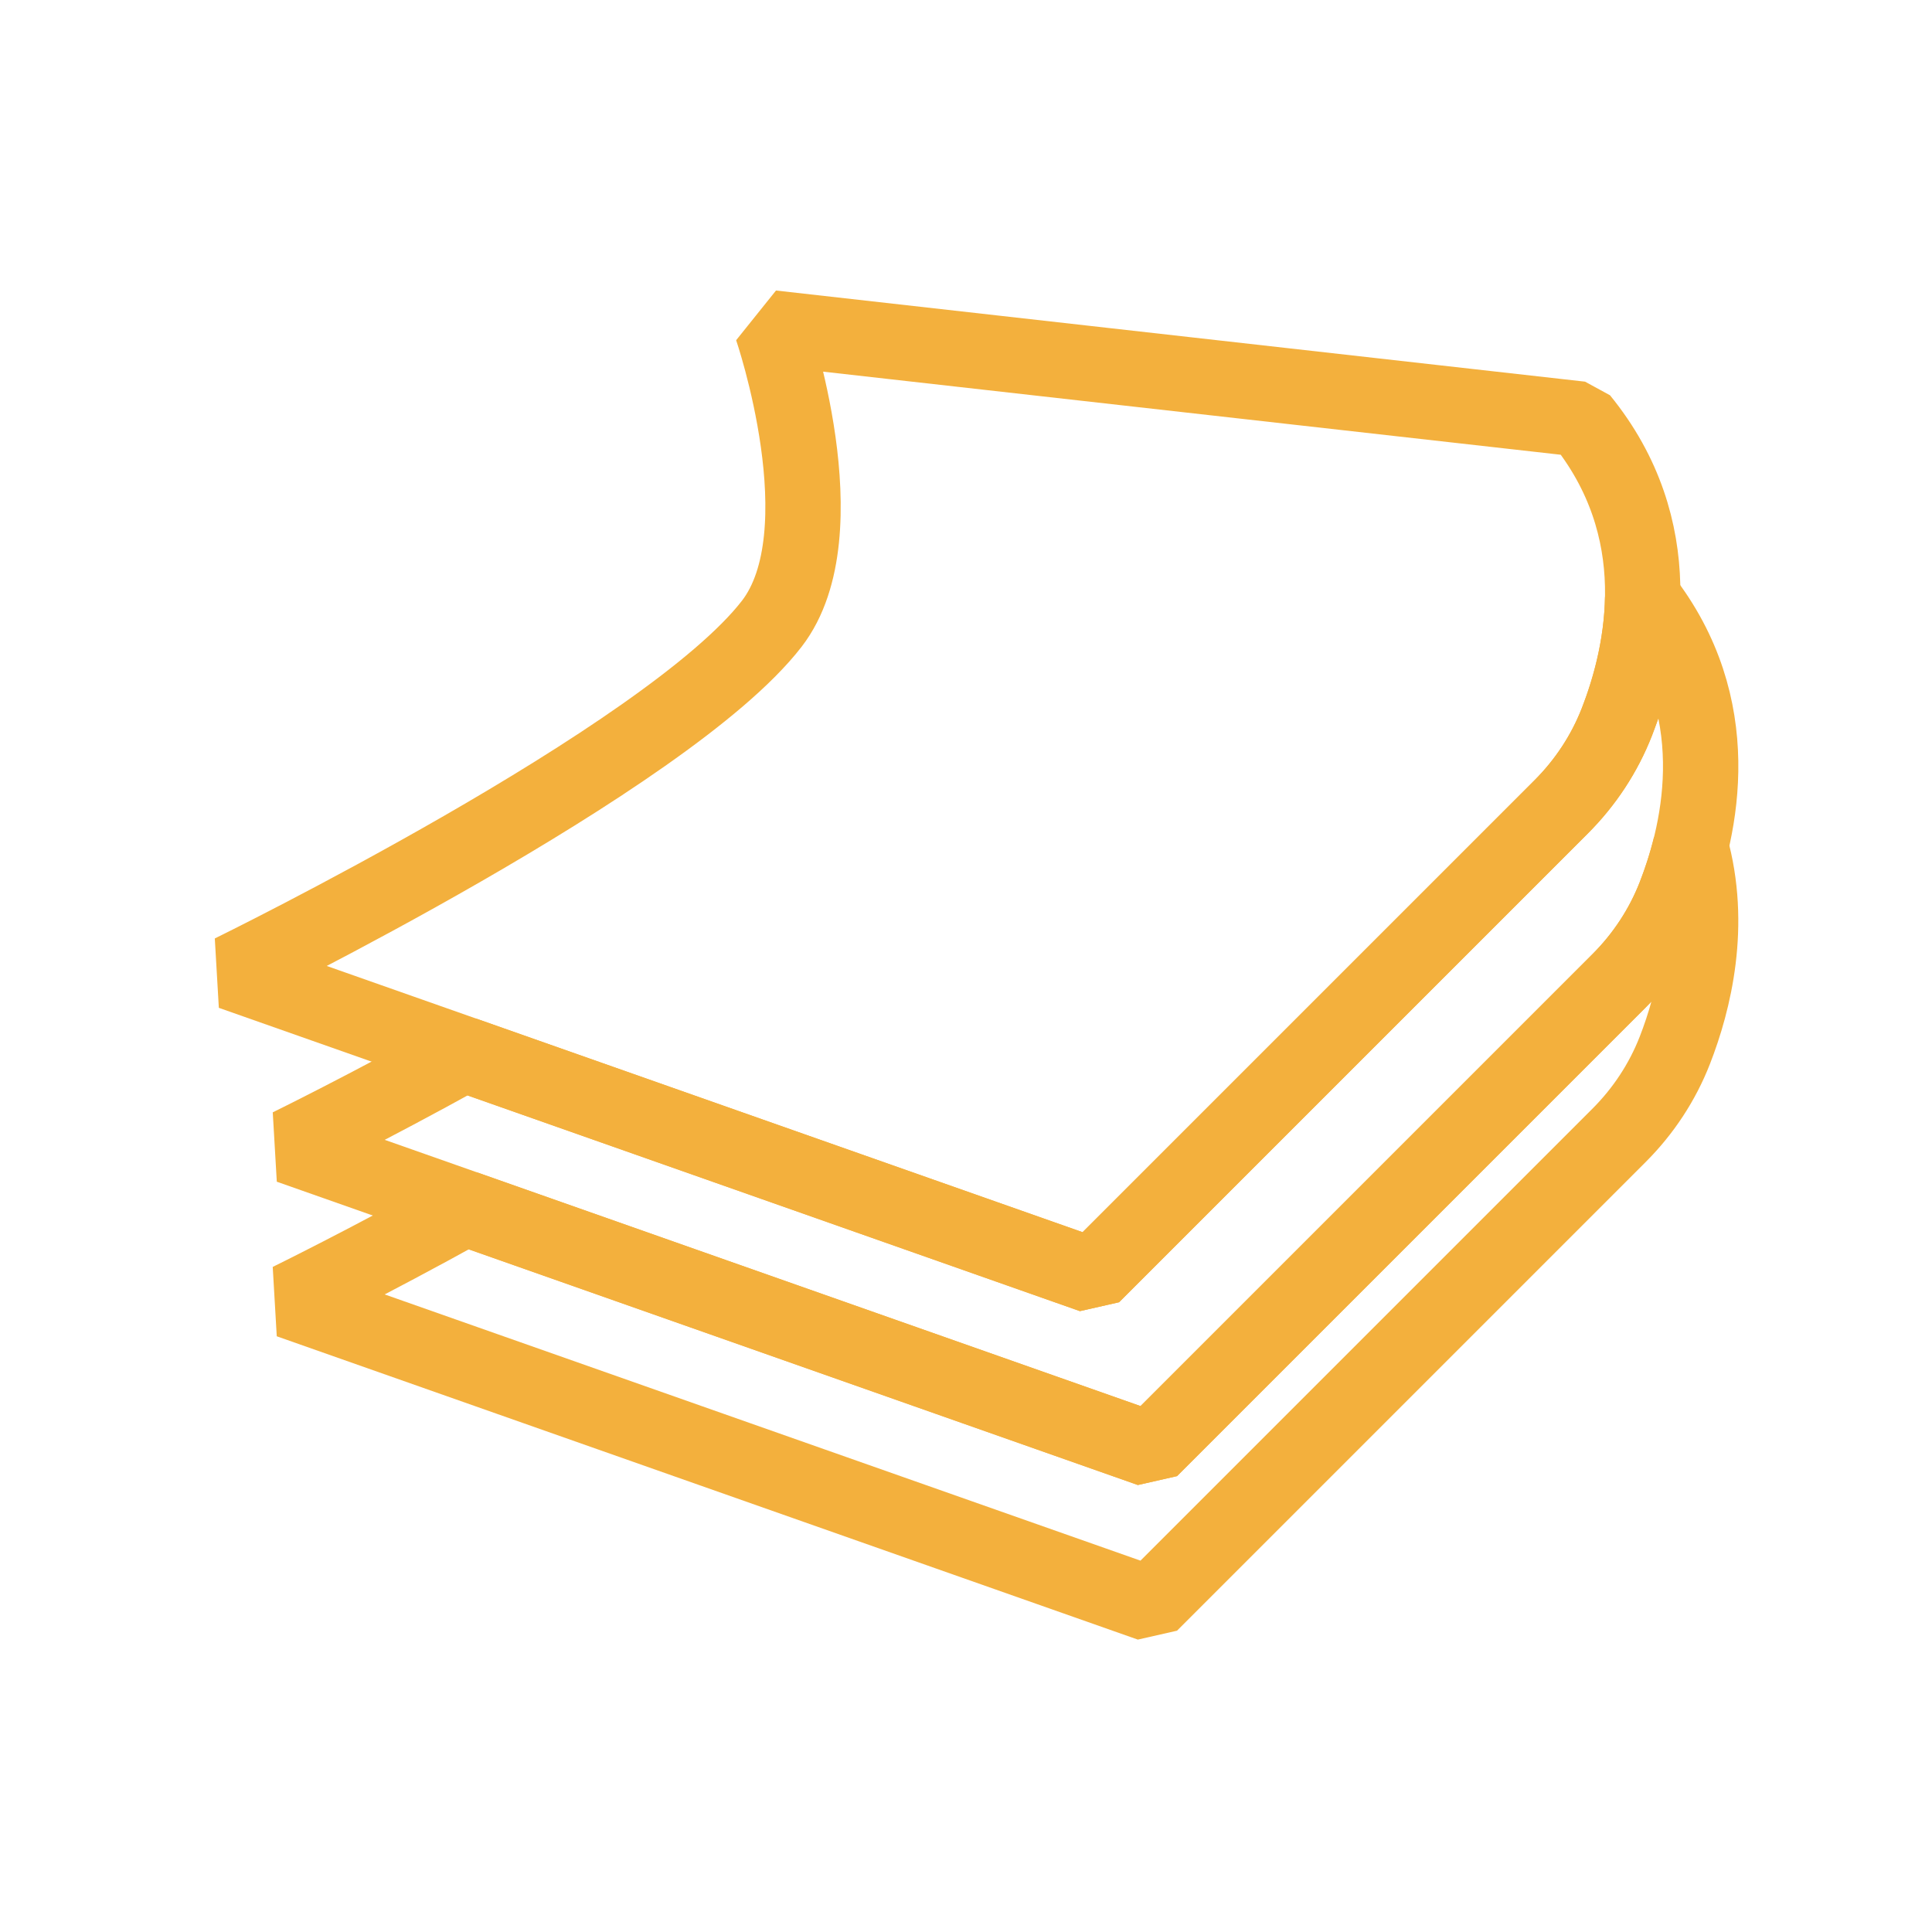
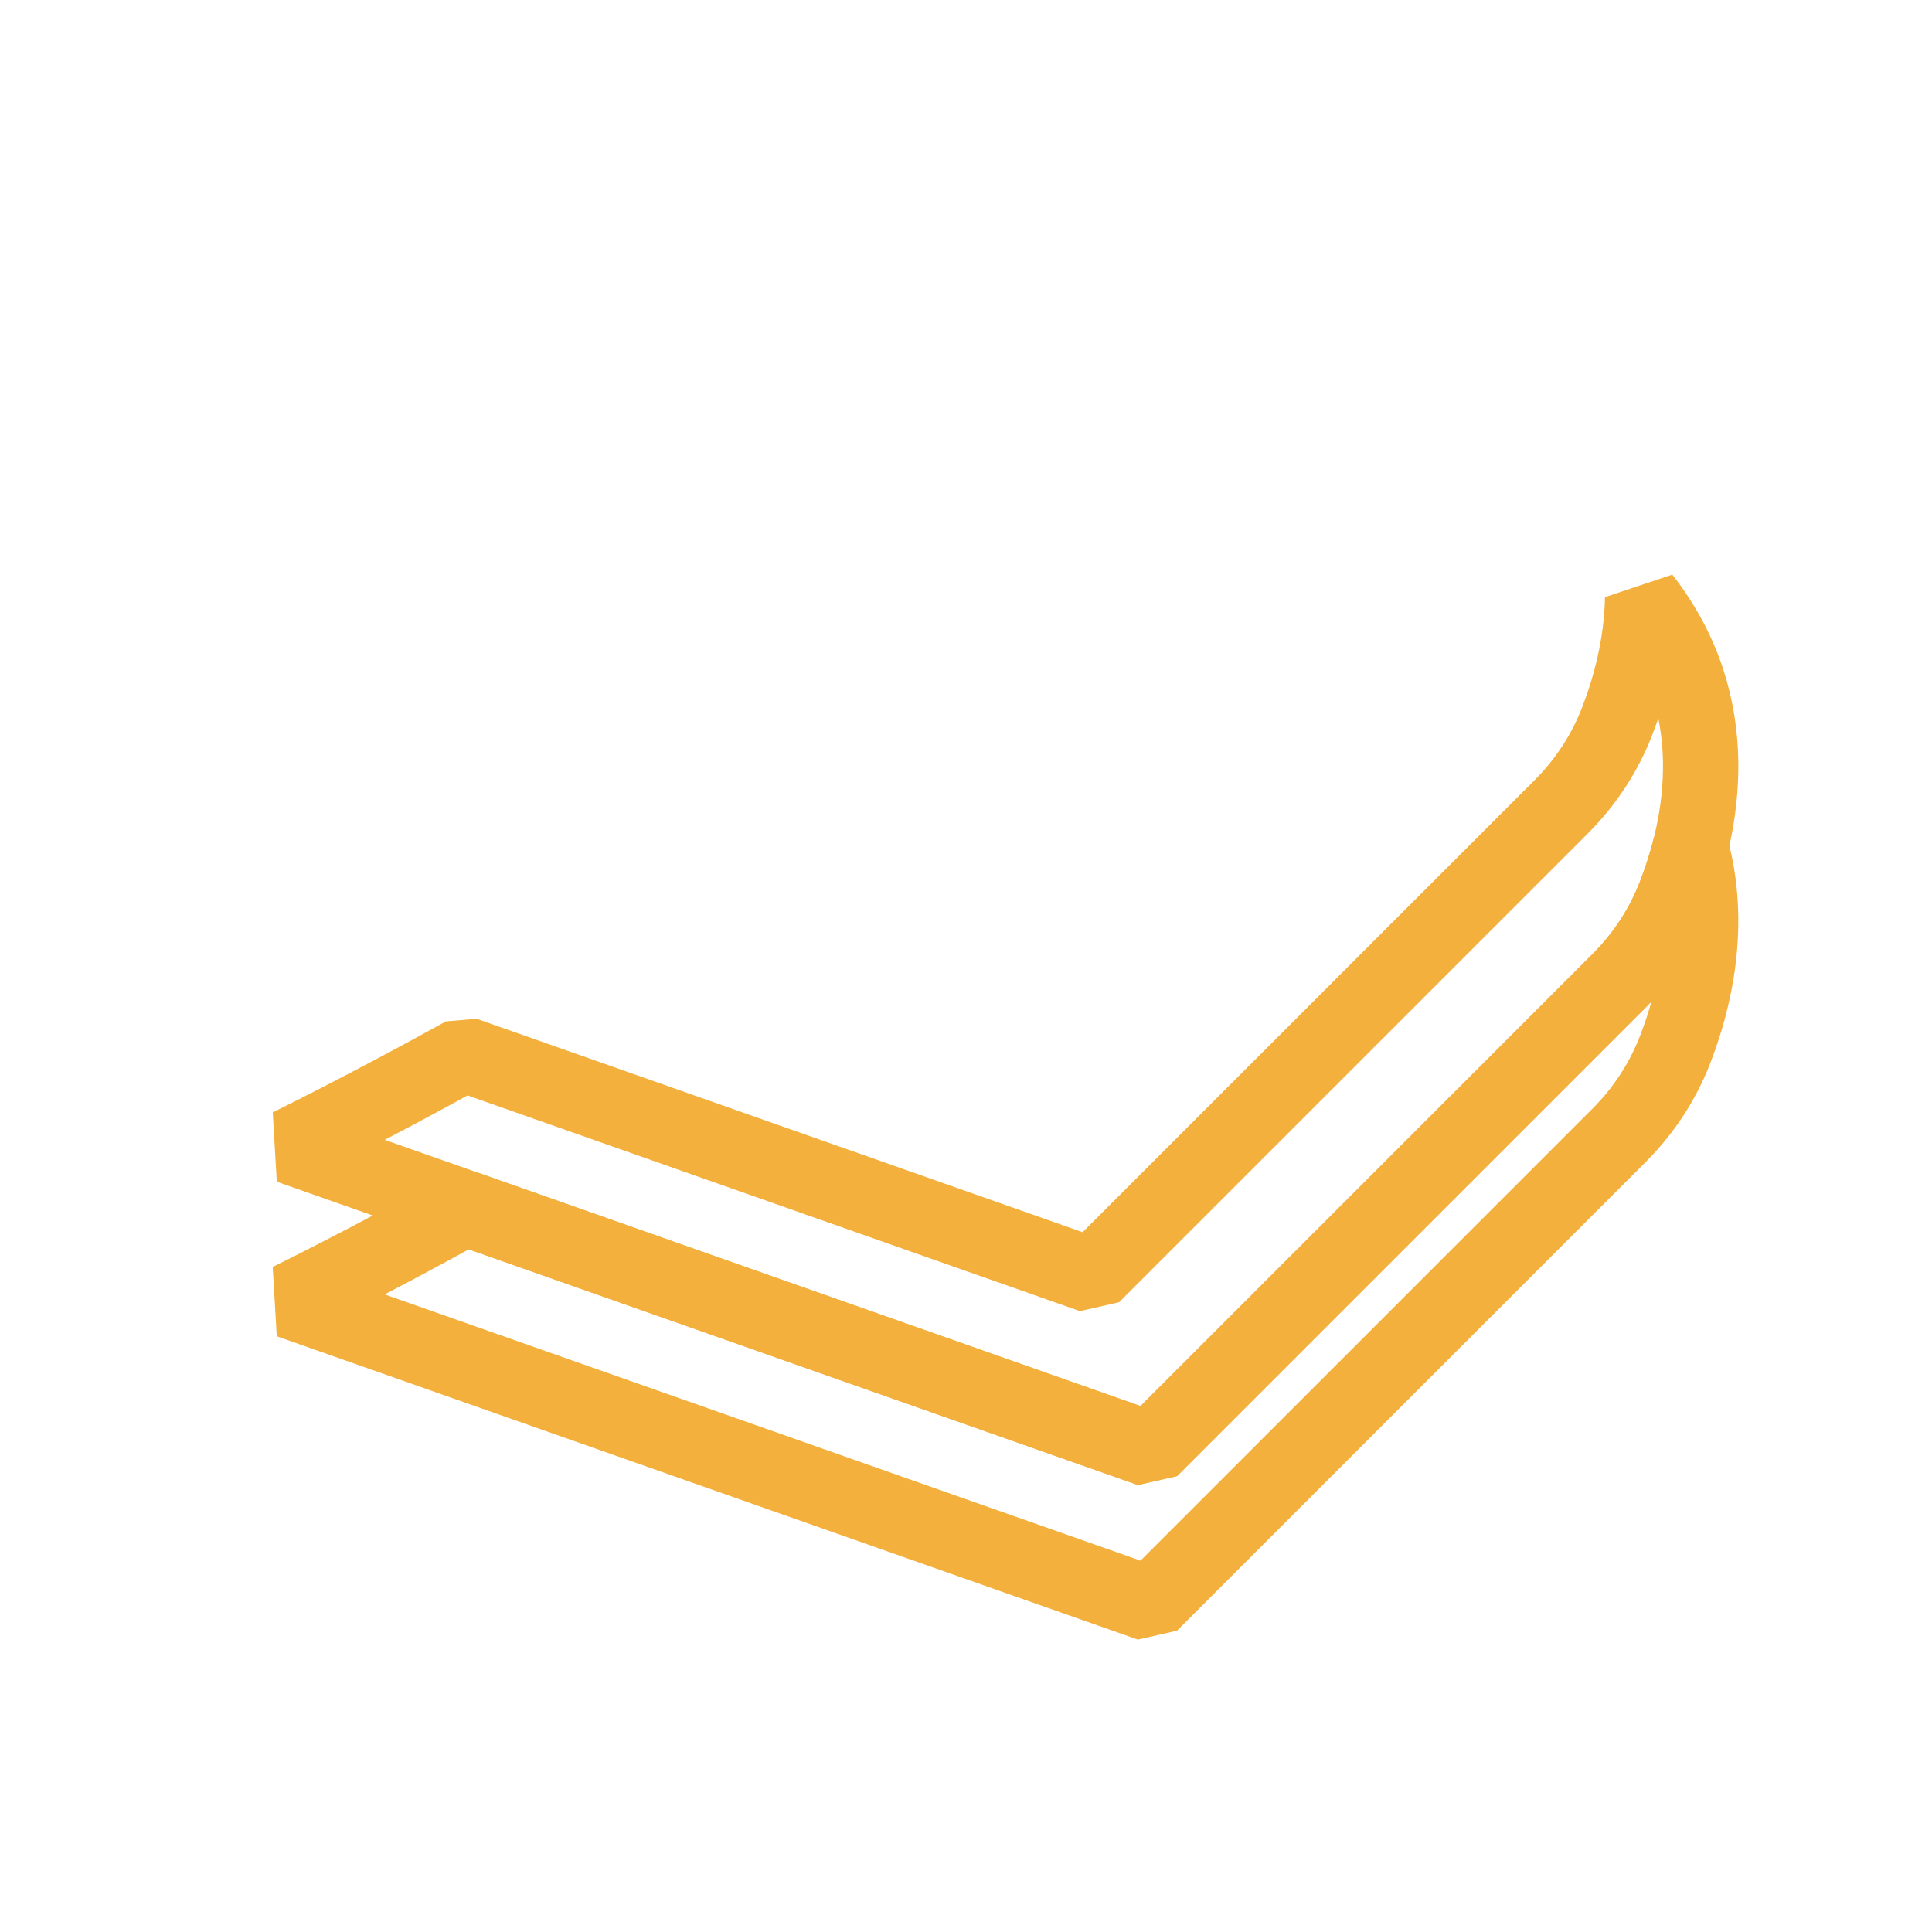
<svg xmlns="http://www.w3.org/2000/svg" width="1000" height="1000" viewBox="0 0 1000 1000" fill="none">
  <path d="M866.901 463.629C860.461 480.129 850.611 495.079 838.081 507.599L595.43 750.249L240.88 625.369C190.16 653.489 149.73 673.269 149.73 673.269L595.42 830.259L838.07 587.609C850.59 575.089 860.451 560.139 866.891 543.639C876.881 518.029 886.49 478.769 875.04 437.949C872.7 447.479 869.811 456.139 866.891 463.639L866.901 463.629Z" stroke="#F3B03D" stroke-width="39" stroke-linecap="square" stroke-linejoin="bevel" />
-   <path d="M565.44 660.25L808.09 417.6C820.61 405.08 830.47 390.13 836.91 373.63C851.07 337.33 864.48 273.62 818.23 216.92L399.47 169.75C399.47 169.75 435.88 275.68 399.47 322.85C345.45 392.84 119.75 503.26 119.75 503.26L565.44 660.25Z" stroke="#F3B03D" stroke-width="39" stroke-linecap="square" stroke-linejoin="bevel" />
  <path d="M850.23 309.43C849.78 334.4 843.42 356.92 836.91 373.63C830.47 390.13 820.62 405.08 808.09 417.6L565.44 660.25L240.27 545.71C189.84 573.64 149.75 593.26 149.75 593.26L595.44 750.25L838.09 507.6C850.61 495.08 860.47 480.13 866.91 463.63C880.86 427.87 894.08 365.5 850.23 309.43Z" stroke="#F3B03D" stroke-width="39" stroke-linecap="square" stroke-linejoin="bevel" />
</svg>